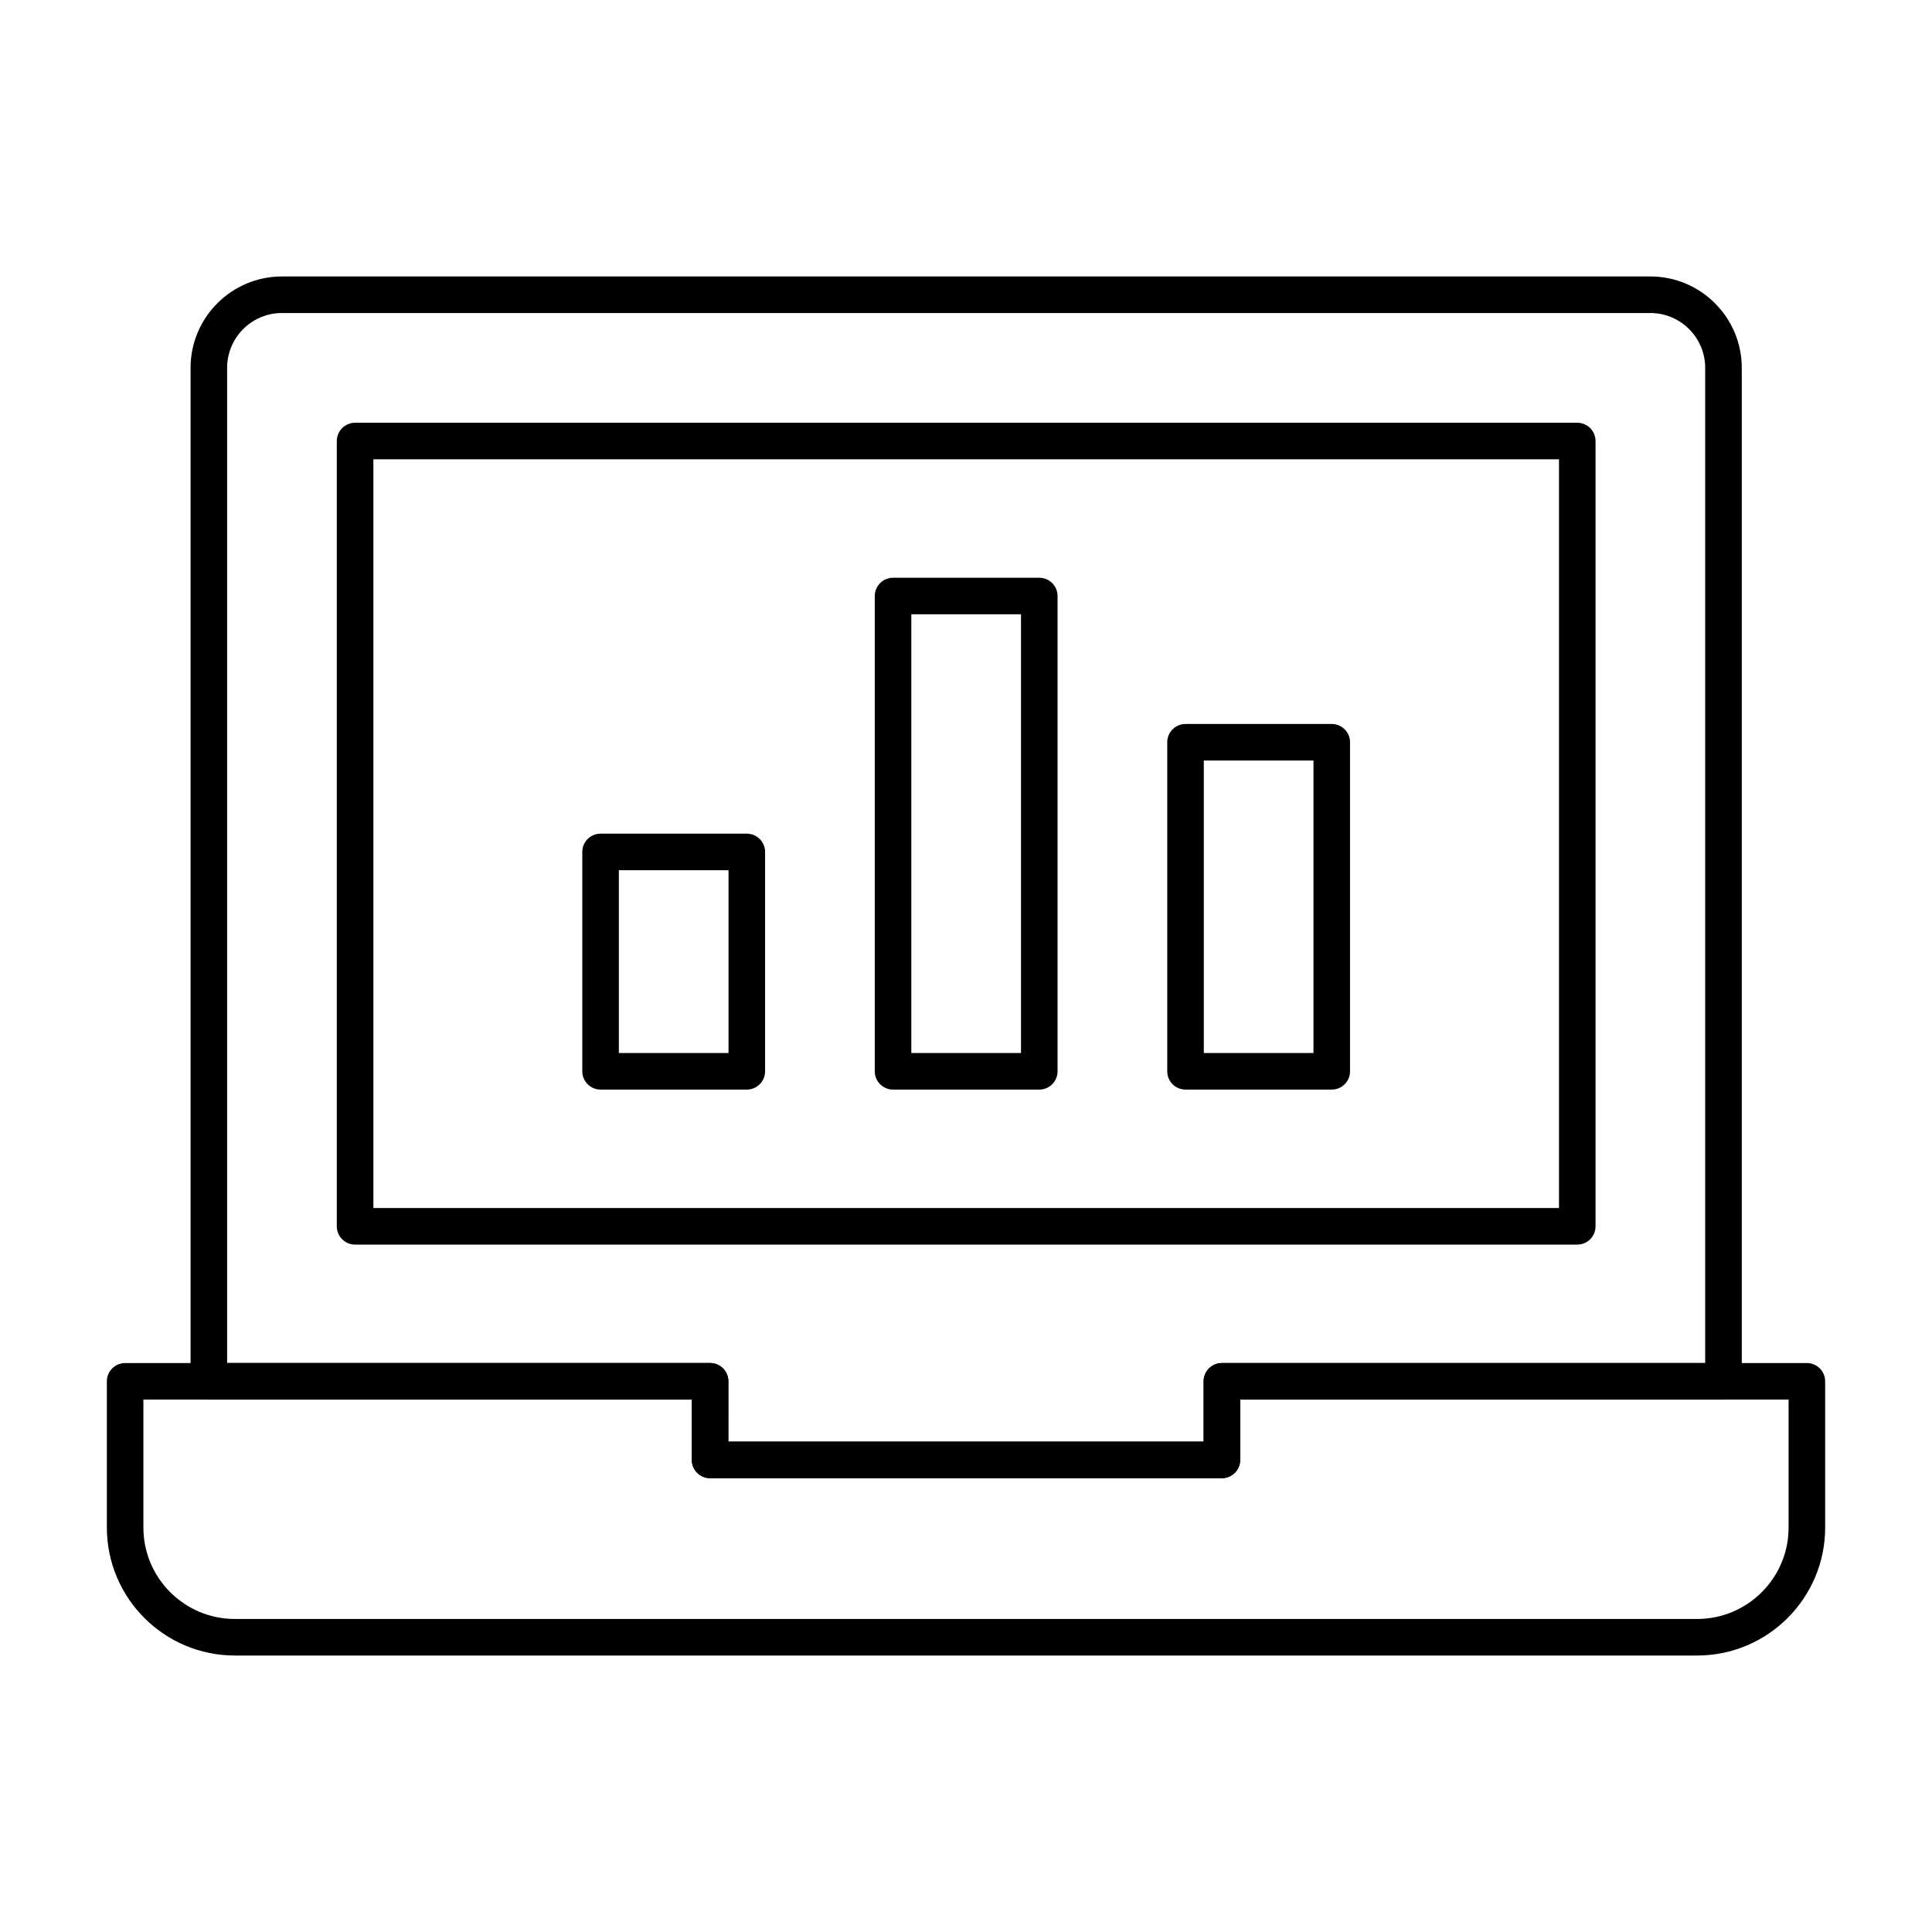
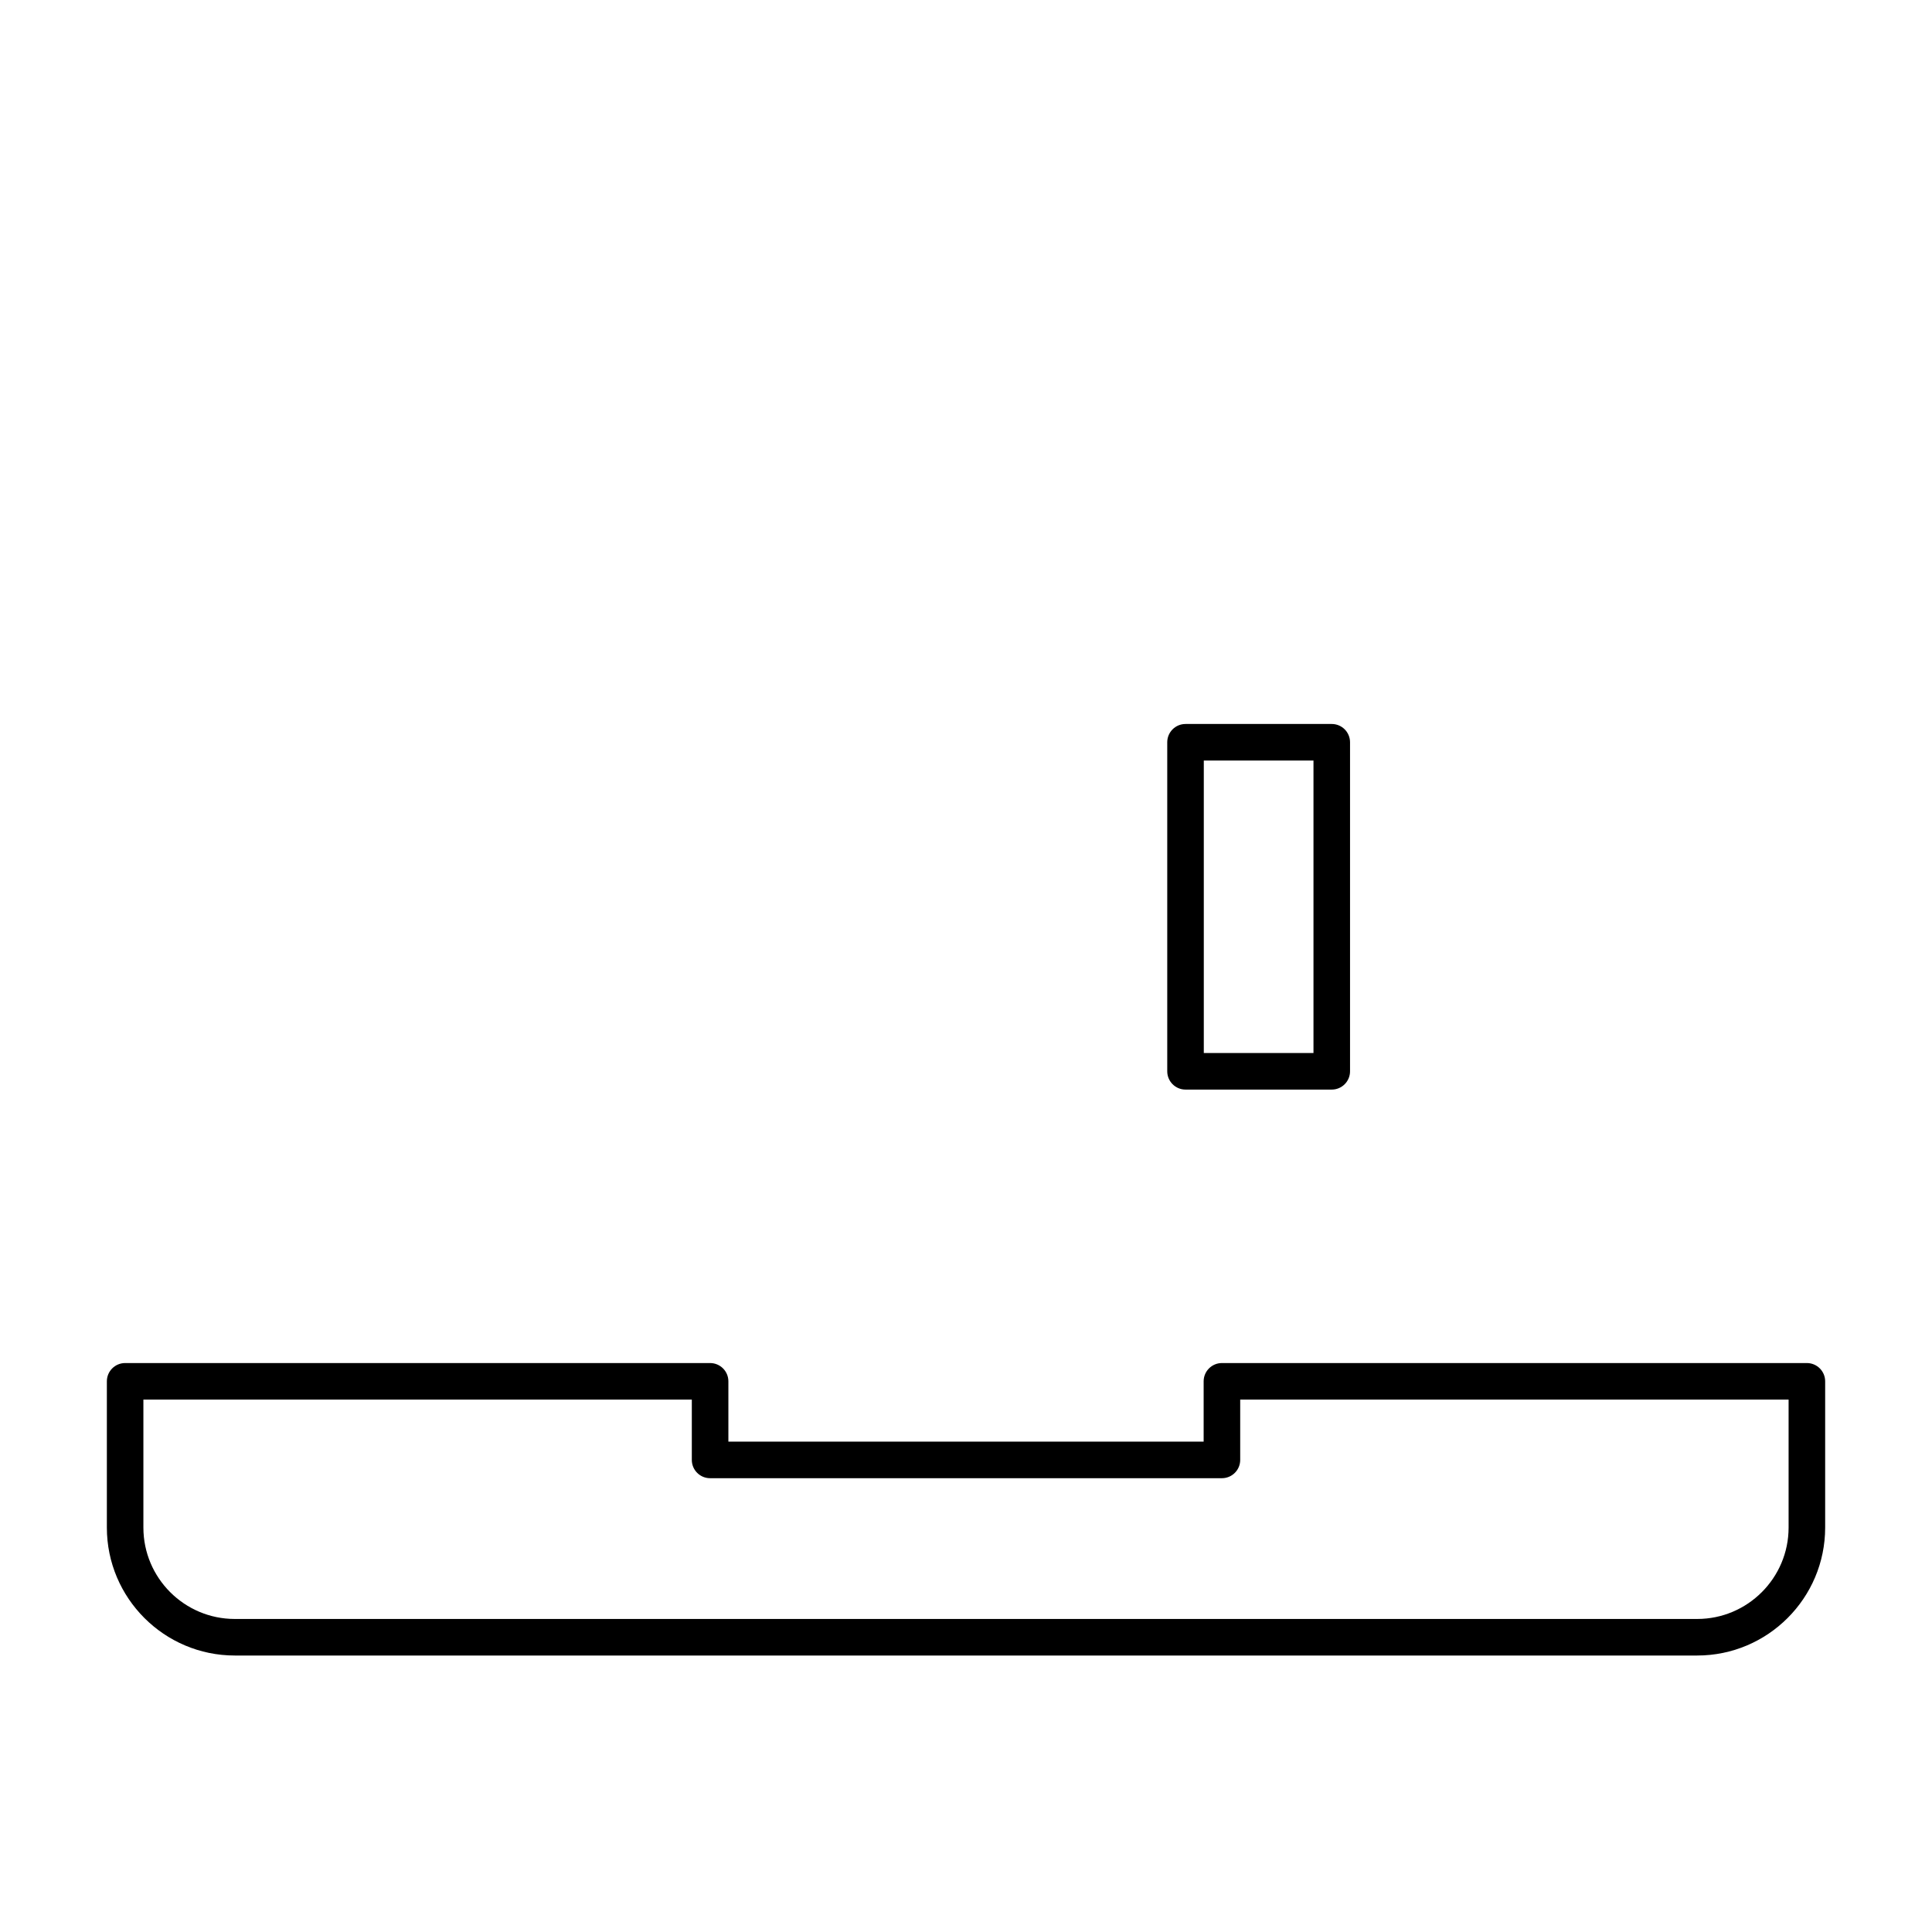
<svg xmlns="http://www.w3.org/2000/svg" fill="#000000" width="800px" height="800px" version="1.1" viewBox="144 144 512 512">
  <g>
    <path d="m593.77 582.73h-387.54c-18.695 0-33.91-15.215-33.91-33.91v-38.754c0-2.676 2.168-4.844 4.844-4.844h155.02c2.676 0 4.844 2.168 4.844 4.844v15.984h125.95v-15.984c0-2.676 2.168-4.844 4.844-4.844h155.02c2.676 0 4.844 2.168 4.844 4.844v38.754c0 18.695-15.215 33.91-33.914 33.91zm-411.77-67.82v33.91c0 13.355 10.863 24.223 24.223 24.223h387.55c13.359 0 24.223-10.867 24.223-24.223v-33.91h-145.33v15.984c0 2.676-2.168 4.844-4.844 4.844h-135.64c-2.676 0-4.844-2.168-4.844-4.844v-15.984z" />
-     <path d="m467.82 535.73h-135.64c-2.676 0-4.844-2.168-4.844-4.844v-15.984h-127.99c-2.676 0-4.844-2.168-4.844-4.844v-268.57c0-13.355 10.863-24.223 24.223-24.223h362.64c13.359 0 24.223 10.867 24.223 24.223v268.57c0 2.676-2.168 4.844-4.844 4.844l-128.09 0.004v15.984c0 2.676-2.168 4.844-4.844 4.844zm-130.8-9.688h125.95v-15.984c0-2.676 2.168-4.844 4.844-4.844h128.08l-0.004-263.73c0-8.016-6.519-14.531-14.531-14.531h-362.64c-8.016 0-14.531 6.519-14.531 14.531v263.72h127.99c2.676 0 4.844 2.168 4.844 4.844z" />
-     <path d="m561.99 473.83h-323.89c-2.676 0-4.844-2.168-4.844-4.844v-208.11c0-2.676 2.168-4.844 4.844-4.844h323.89c2.676 0 4.844 2.168 4.844 4.844v208.11c0.004 2.676-2.164 4.844-4.844 4.844zm-319.04-9.691h314.2v-198.42h-314.2z" />
-     <path d="m419.42 432.75h-38.754c-2.676 0-4.844-2.168-4.844-4.844v-125.95c0-2.676 2.168-4.844 4.844-4.844h38.754c2.676 0 4.844 2.168 4.844 4.844v125.95c0 2.676-2.164 4.844-4.844 4.844zm-33.91-9.691h29.066v-116.27h-29.066z" />
-     <path d="m341.91 432.75h-38.754c-2.676 0-4.844-2.168-4.844-4.844v-58.133c0-2.676 2.168-4.844 4.844-4.844h38.754c2.676 0 4.844 2.168 4.844 4.844v58.133c0 2.676-2.168 4.844-4.844 4.844zm-33.91-9.691h29.066v-48.441h-29.066z" />
    <path d="m496.93 432.75h-38.754c-2.676 0-4.844-2.168-4.844-4.844v-87.199c0-2.676 2.168-4.844 4.844-4.844h38.754c2.676 0 4.844 2.168 4.844 4.844v87.199c0 2.676-2.168 4.844-4.844 4.844zm-33.91-9.691h29.066v-77.508h-29.066z" />
  </g>
</svg>